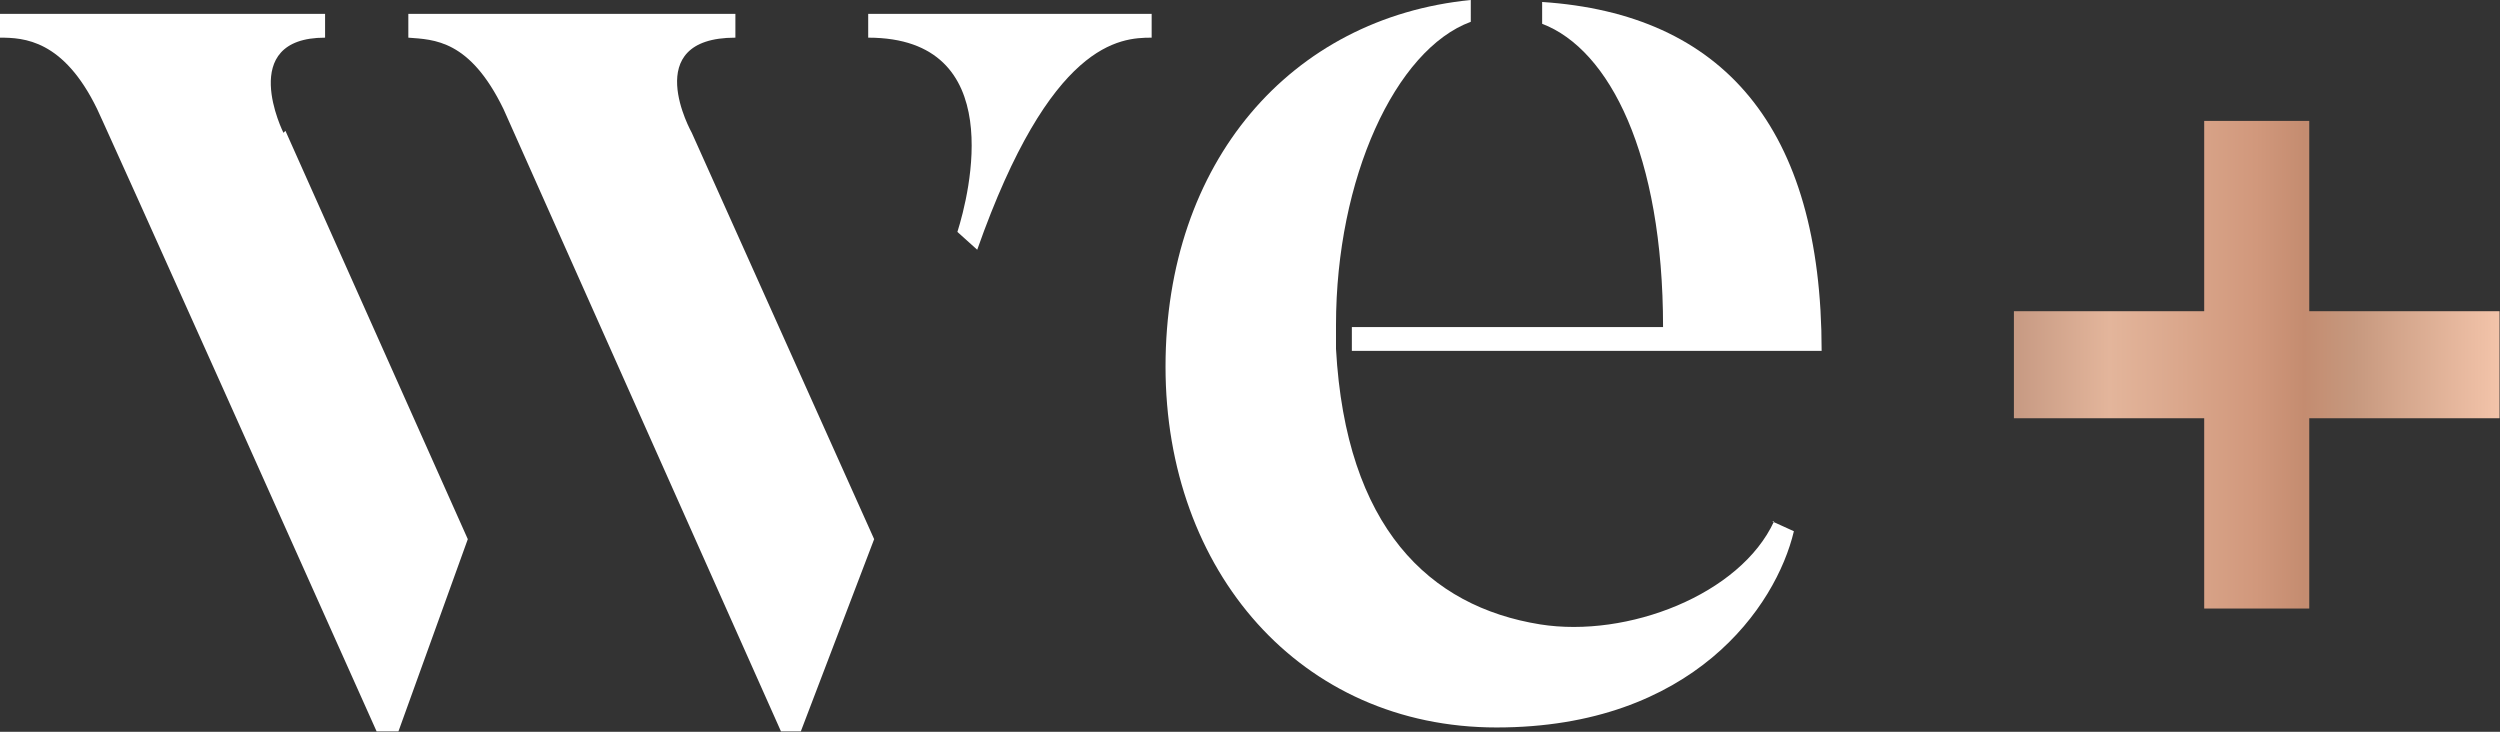
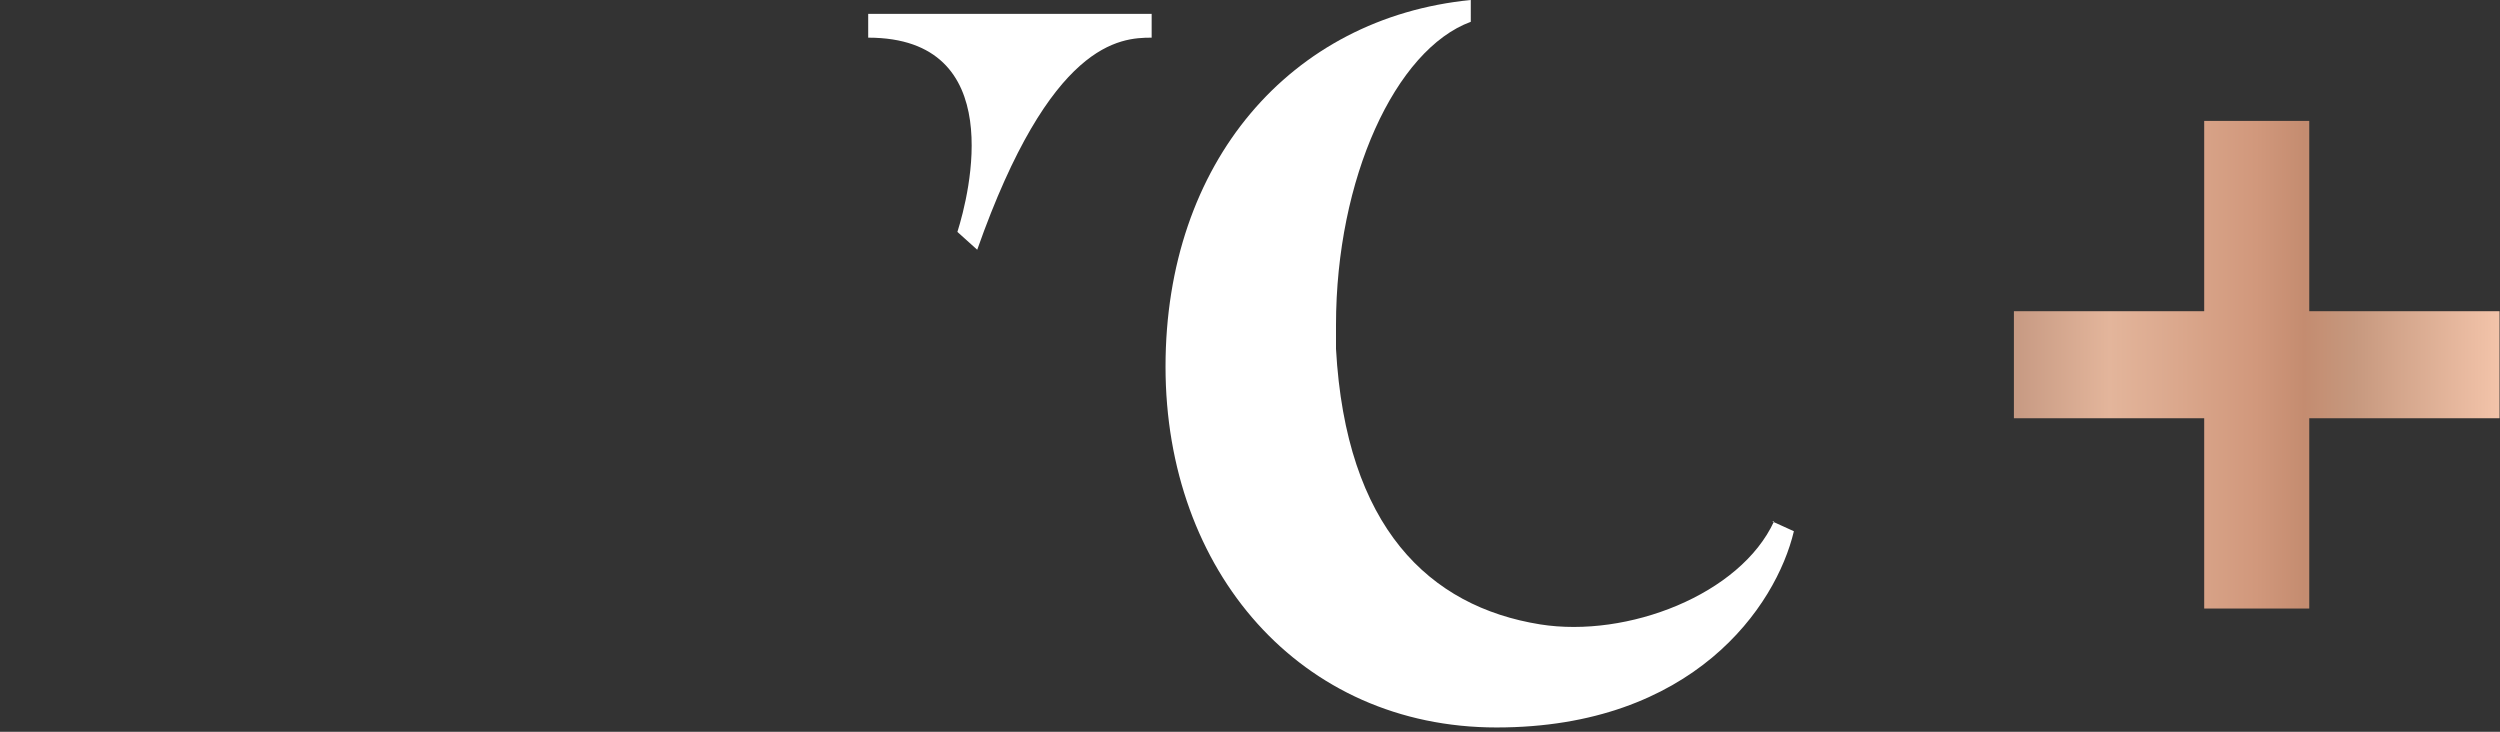
<svg xmlns="http://www.w3.org/2000/svg" width="126.123" height="36.918" viewBox="0 0 126.123 36.918">
  <rect x="0" y="0" width="126.123" height="36.918" fill="#333333" stroke="none" />
  <defs>
    <style>
      .logo_gradient {
        fill: url(#gradient_bronze);
      }
    </style>
    <linearGradient id="gradient_bronze" x1="101.5" y1="18.4" x2="126.1" y2="18.4" gradientUnits="userSpaceOnUse">
      <stop offset="0" stop-color="#c69982" />
      <stop offset=".2" stop-color="#e3b59b" />
      <stop offset=".5" stop-color="#d1987c" />
      <stop offset=".6" stop-color="#c48c70" />
      <stop offset=".7" stop-color="#c6987e" />
      <stop offset="1" stop-color="#f3c4aa" />
    </linearGradient>
  </defs>
  <path class="logo_gradient" d="M116.5,15.7h9.6v5.4h-9.6v9.6h-5.3v-9.6h-9.6v-5.4h9.6V6.1h5.3v9.6Z" />
-   <path fill="#FFFFFF" d="M14.4,6.6l9.2,20.6-3.5,9.7h-1.1C5.8,7.4,4.9,5.5,4.9,5.5,3.2,2,1.2,1.9,0,1.9V.7h16.4v1.2c-4.5,0-2.1,4.8-2.1,4.8Z" />
-   <path fill="#FFFFFF" d="M34.9,6.7l9.2,20.5-3.7,9.7h-1L25.4,5.5c-1.7-3.5-3.5-3.5-4.8-3.6V.7h16.5v1.2c-4.9,0-2.2,4.8-2.2,4.8Z" />
  <path fill="#FFFFFF" d="M58.1.7v1.2c-1.6,0-5.1.2-8.8,10.7l-1-.9c.6-1.9,2.6-9.8-4.5-9.8V.7h14.4Z" />
  <path fill="#FFFFFF" d="M89.5,26.3c-1.7,3.7-7.4,5.9-11.8,5.2-5.6-.9-9.8-4.9-10.3-13.9v-1.2c0-7.4,3-13.9,6.8-15.3V0c-9.1.9-15.4,8.2-15.4,18.5s6.8,18.2,16.7,18.2,14.1-6.1,15-9.9l-1.1-.5Z" />
-   <path fill="#FFFFFF" d="M77.8,0v1.2c3.4,1.3,6.1,6.6,6.1,15.3h-15.7v1.2h23.7c0-11.3-5-17-14.1-17.6Z" />
</svg>